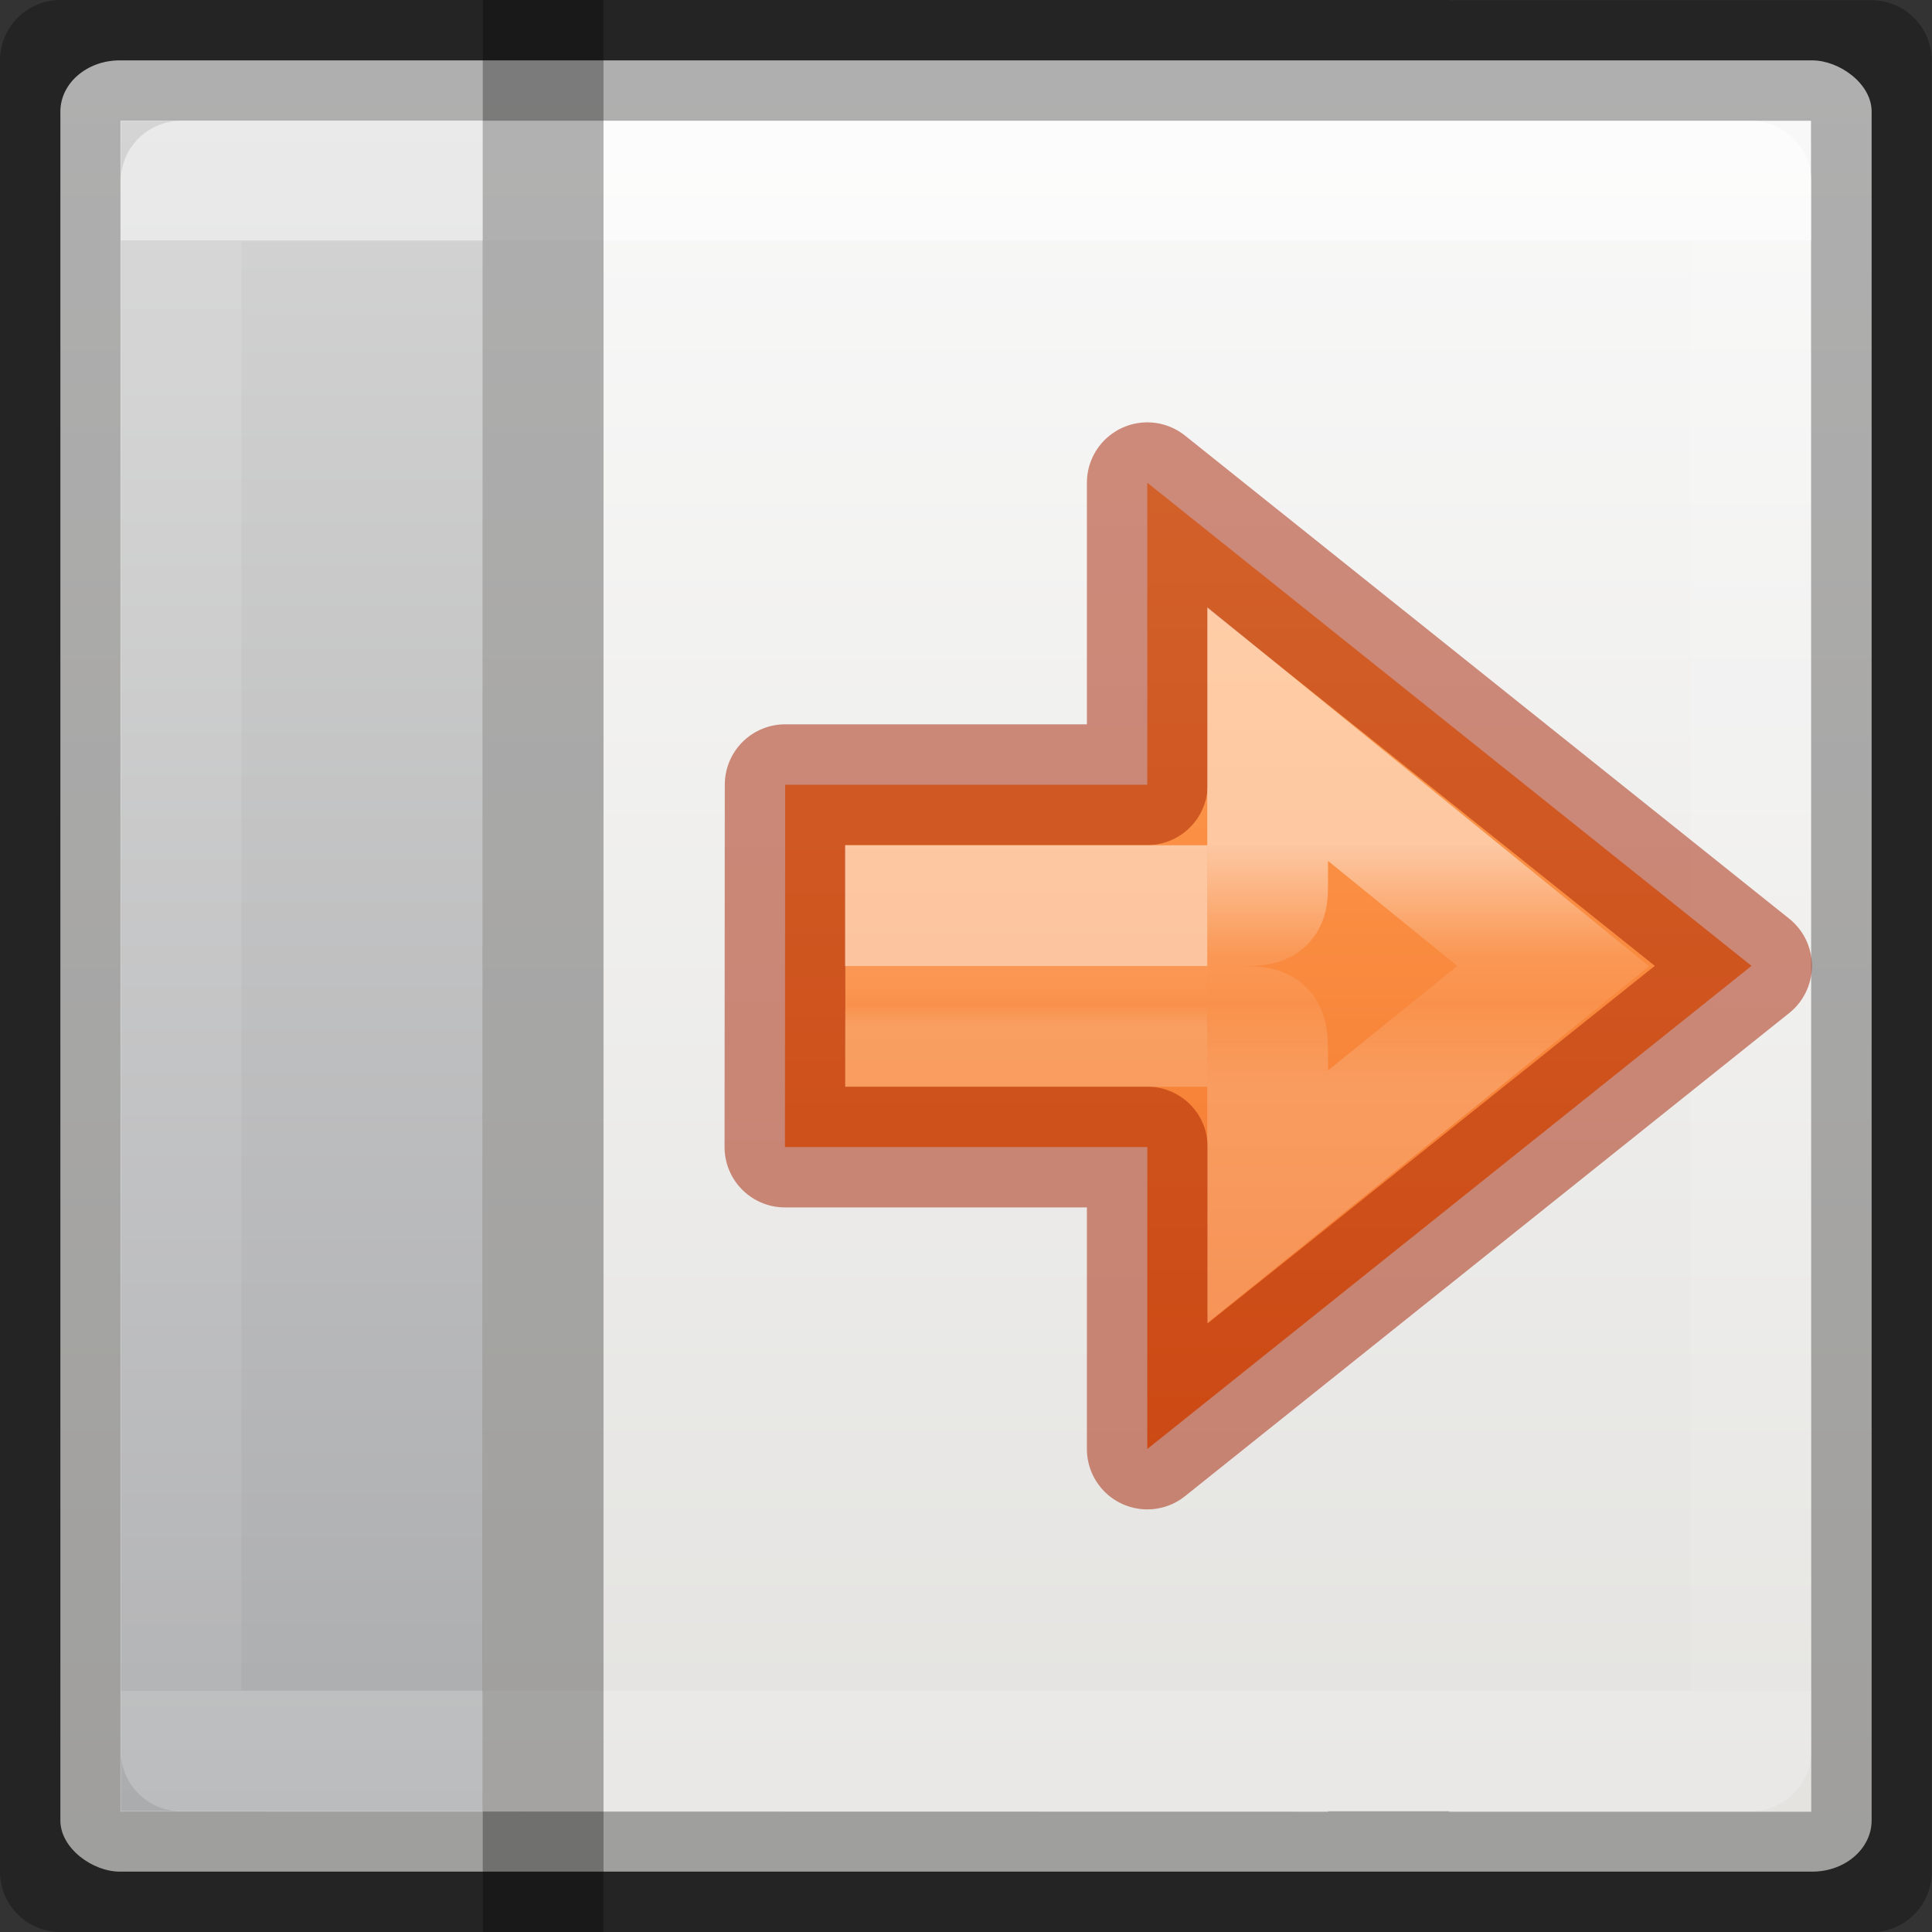
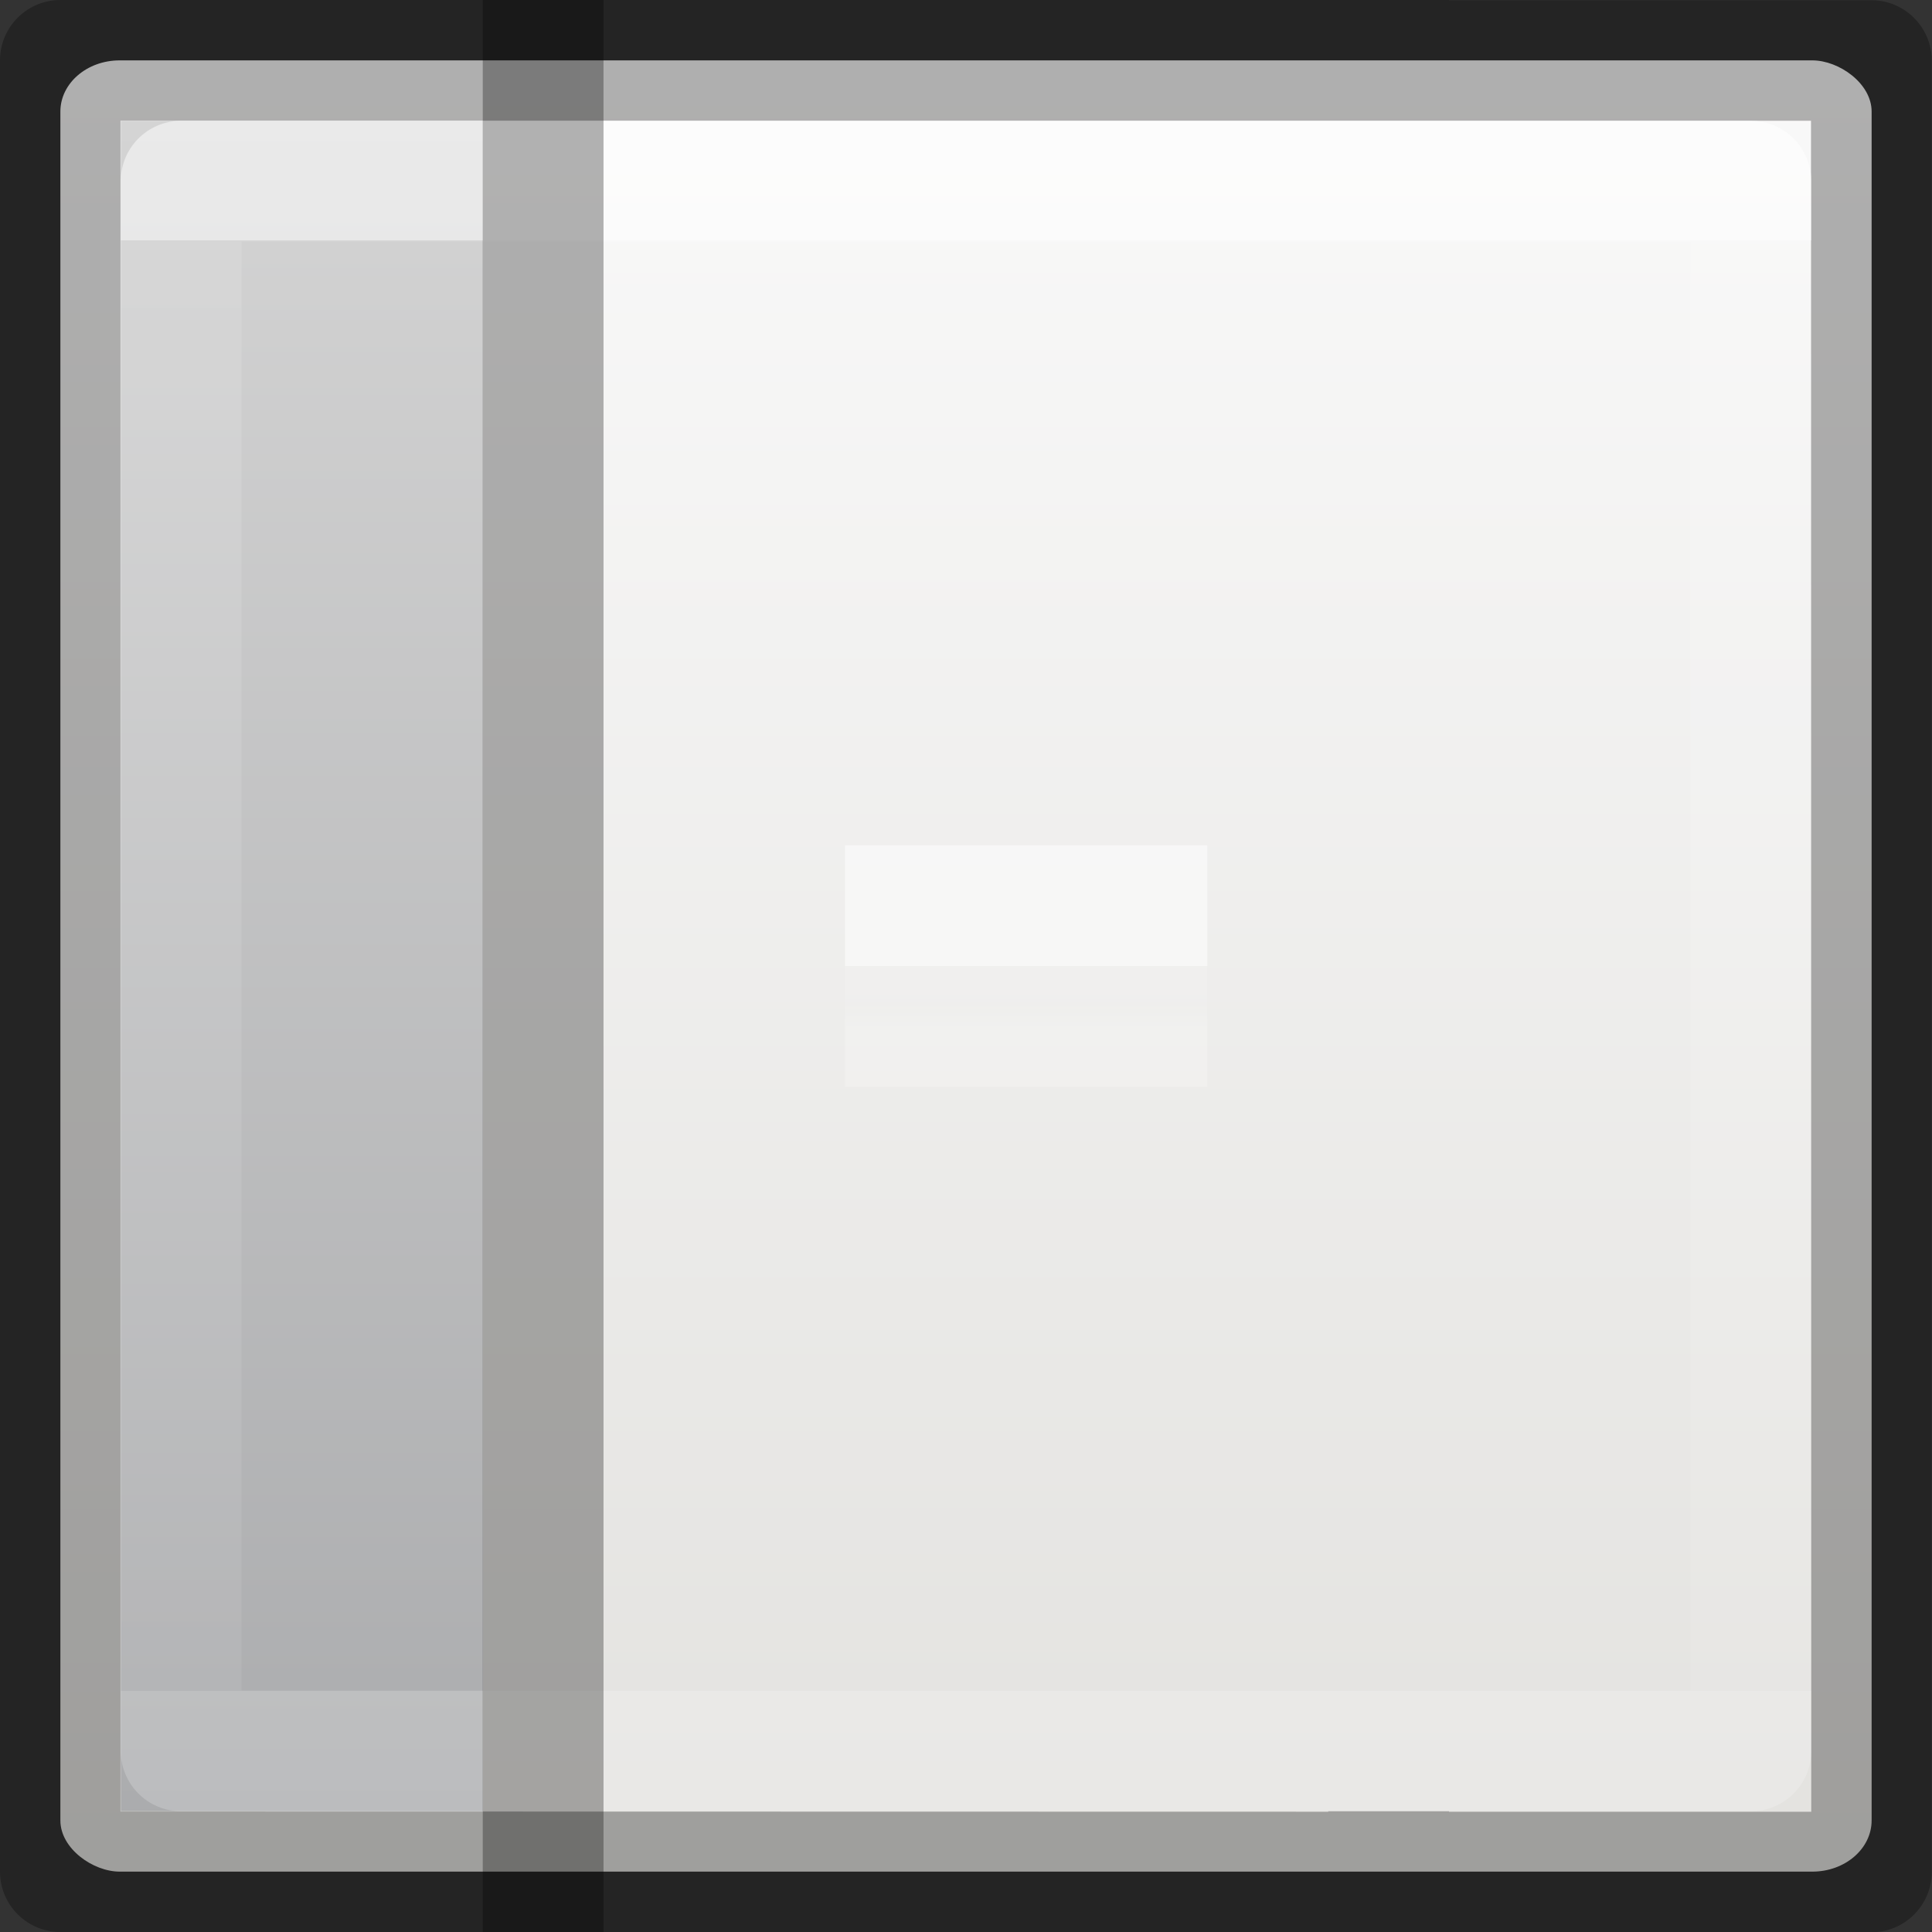
<svg xmlns="http://www.w3.org/2000/svg" viewBox="0 0 16 16">
  <rect x="0" y="0" width="16" height="16" fill="#333333" stroke="none" />
  <linearGradient id="a" gradientUnits="userSpaceOnUse" x1="15.135" x2="15.135" y1="9.365" y2="-3.004">
    <stop offset="0" stop-color="#ffa154" />
    <stop offset="1" stop-color="#f37329" />
  </linearGradient>
  <linearGradient id="b" gradientTransform="matrix(0 -1 -1 0 19 11.002)" gradientUnits="userSpaceOnUse" x1="3" x2="3" y1="11" y2="11.5">
    <stop offset="0" stop-color="#fff" />
    <stop offset="0" stop-color="#fff" stop-opacity=".235" />
    <stop offset=".65" stop-color="#fff" stop-opacity=".157" />
    <stop offset="1" stop-color="#fff" stop-opacity=".392" />
  </linearGradient>
  <linearGradient id="c" gradientTransform="matrix(0 -1 -1 0 19 11.002)" gradientUnits="userSpaceOnUse" x1="6" x2="6" y1="10" y2="12">
    <stop offset="0" stop-color="#fff" />
    <stop offset=".45" stop-color="#fff" stop-opacity=".235" />
    <stop offset=".65" stop-color="#fff" stop-opacity=".157" />
    <stop offset="1" stop-color="#fff" stop-opacity=".392" />
  </linearGradient>
  <linearGradient id="d" gradientUnits="userSpaceOnUse" x1="15" x2="1" y1="13.502" y2="13.502">
    <stop offset="0" stop-color="#d4d4d4" />
    <stop offset="1" stop-color="#abacae" />
  </linearGradient>
  <linearGradient id="e" gradientUnits="userSpaceOnUse" x1="14" x2="2" y1="8.502" y2="8.502">
    <stop offset="0" stop-color="#fff" />
    <stop offset="0" stop-color="#fff" stop-opacity=".235" />
    <stop offset="1" stop-color="#fff" stop-opacity=".157" />
    <stop offset="1" stop-color="#fff" stop-opacity=".392" />
  </linearGradient>
  <linearGradient id="f" gradientTransform="matrix(.594 0 0 .6 -19.265 -.033)" gradientUnits="userSpaceOnUse" x1="59.333" x2="32.413" y1="8.393" y2="8.393">
    <stop offset="0" stop-color="#fafafa" />
    <stop offset="1" stop-color="#e2e1de" />
  </linearGradient>
  <g transform="matrix(0 -1 -1 0 16 16)">
    <g transform="translate(0 2)">
      <rect fill="url(#f)" height="15" rx=".424" ry=".491" width="15" x=".5" y="-1.5" />
      <path d="m.498.002c-.276 0-.5.224-.5.5l.002 14.998c0 .276.224.5.5.5h15c.276 0 .5-.224.5-.5v-11.5h-.002v-3.498c0-.276-.224-.5-.5-.5zm.498.998h.004l14 .002v2.998 11.002h-14.002l-.002-10.002h.004v-1h-.004z" fill="#020202" opacity=".3" transform="translate(0 -2)" />
    </g>
    <path d="m1 12h14v3h-14z" fill="url(#d)" />
    <path d="m1.5 1.5h13v13h-13z" fill="none" opacity=".5" stroke="url(#e)" stroke-linecap="round" stroke-linejoin="round" />
-     <path d="m15.135 9.365 7.734-6.184-7.734-6.184v3.865h-4.638l.003 4.638h4.635z" style="display:block;stroke:#a62100;stroke-width:1.546;stroke-linecap:round;stroke-linejoin:round;stroke-opacity:.502;fill:url(#a)" transform="matrix(0 -.647 .647 0 5.943 16.291)" />
    <path d="m0 11.002h16v1h-16z" opacity=".3" />
    <g fill="none">
-       <path d="m8.5 6.002v-.258c0-.242 0-.242.205-.242l1.216-0-1.922-2.365-1.91 2.365 1.152 0c.258 0 .258 0 .258.241v.259" opacity=".5" stroke="url(#c)" />
      <path d="m8.5 6.002v2.5h-1v-2.5" opacity=".5" stroke="url(#b)" />
    </g>
  </g>
</svg>